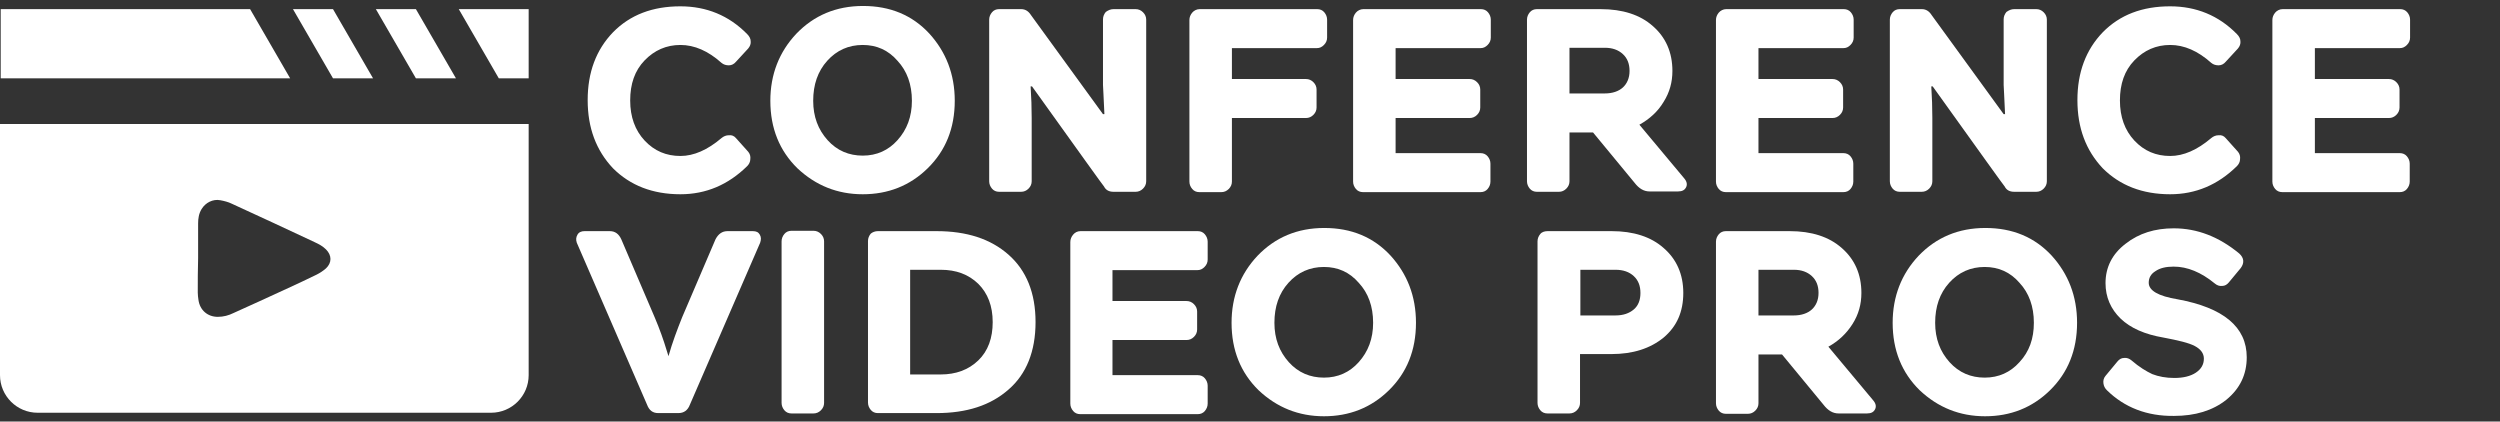
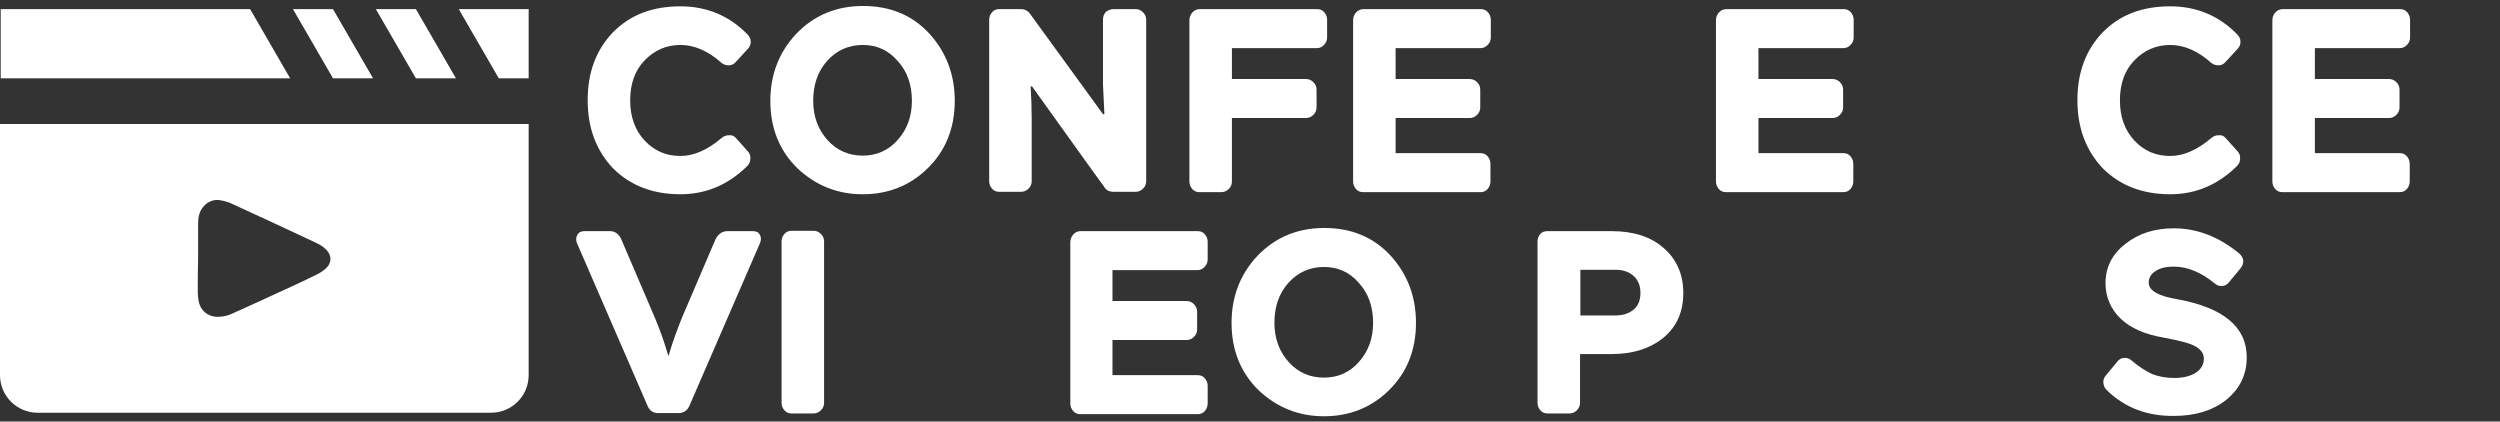
<svg xmlns="http://www.w3.org/2000/svg" version="1.1" id="Layer_1" x="0px" y="0px" viewBox="0 0 711.7 120" style="enable-background:new 0 0 711.7 120;" xml:space="preserve">
  <rect x="0" y="0" width="711.7" height="120" fill="#333333" stroke="none" />
  <style type="text/css">
	.st0{fill:#FFFFFF;}
	.st1{enable-background:new    ;}
</style>
  <path class="st0" d="M150.5,35.3V46v57.1v3.7c0,5.9-4.8,10.7-10.7,10.7H10.7c-5.9,0-10.7-4.8-10.7-10.7v-3.7V46V35.3h10.7h129.1  H150.5z M94.8,2.6L94.8,2.6 M107,2.6L107,2.6 M0.2,2.6v19.7h82.4L71.2,2.6H0.2z M94.8,22.3h11.4L94.8,2.6H83.4L94.8,22.3z M107,2.6  l11.4,19.7h11.4L118.4,2.6H107z M130.6,2.6L142,22.3h8.5V2.6H130.6z M56.3,83.3c0,0.7,0.1,1.4,0.2,2.1c0.4,2.9,2.6,4.8,5.5,4.8  c1.6,0,3.1-0.4,4.5-1.1c2.5-1.1,5-2.3,7.5-3.4c5.4-2.5,10.8-4.9,16.1-7.5c1-0.5,1.9-1.1,2.7-1.8c1.7-1.6,1.7-3.7,0-5.4  c-0.9-0.9-2-1.5-3.1-2c-7.9-3.7-15.8-7.4-23.7-11c-1-0.5-2.2-0.8-3.3-1c-2.1-0.4-4.2,0.7-5.3,2.5c-0.8,1.3-1,2.7-1,4.1  c0,3.3,0,6.6,0,9.9C56.3,76.8,56.3,80,56.3,83.3z" />
  <g class="st1">
    <path class="st0" d="M209.5,39.3l3.5,3.9c0.5,0.6,0.7,1.3,0.6,2.1c0,0.8-0.4,1.5-0.9,2c-5.4,5.3-11.7,8-19,8   c-7.9,0-14.3-2.5-19.2-7.4c-4.8-5.1-7.2-11.5-7.2-19.4c0-7.9,2.4-14.3,7.2-19.3c4.9-5,11.3-7.4,19.2-7.4c7.4,0,13.8,2.6,19,7.9   c0.6,0.6,1,1.3,1,2c0.1,0.8-0.2,1.5-0.7,2.1l-3.5,3.8c-0.5,0.6-1.2,1-2,1c-0.8,0-1.5-0.2-2.1-0.7c-3.8-3.4-7.7-5.1-11.7-5.1   c-4,0-7.4,1.5-10.2,4.4c-2.8,2.9-4.1,6.7-4.1,11.4c0,4.7,1.4,8.5,4.1,11.4c2.8,3,6.2,4.4,10.2,4.4c3.8,0,7.7-1.7,11.7-5.1   c0.6-0.5,1.3-0.8,2.1-0.8C208.3,38.4,209,38.7,209.5,39.3z" />
    <path class="st0" d="M271.8,28.7c0,7.8-2.6,14.2-7.7,19.2c-5.1,5-11.3,7.4-18.5,7.4c-7.2,0-13.4-2.5-18.6-7.4   c-5.1-5-7.7-11.4-7.7-19.2c0-7.5,2.5-13.9,7.4-19.1c5-5.2,11.3-7.9,19-7.9c7.7,0,14,2.6,18.9,7.9C269.3,14.8,271.8,21.1,271.8,28.7   z M259.6,28.7c0-4.7-1.4-8.5-4.1-11.4c-2.6-3-5.9-4.5-9.9-4.5s-7.4,1.5-10.1,4.5c-2.7,3-4,6.8-4,11.4c0,4.5,1.4,8.2,4.1,11.2   s6.1,4.4,10,4.4c4,0,7.3-1.5,9.9-4.4C258.2,36.9,259.6,33.2,259.6,28.7z" />
    <path class="st0" d="M317,2.6h6.3c0.8,0,1.5,0.3,2.1,0.9c0.6,0.6,0.9,1.3,0.9,2.1v46c0,0.8-0.3,1.5-0.9,2.1   c-0.6,0.6-1.3,0.9-2.1,0.9H317c-1.3,0-2.2-0.5-2.7-1.5c-0.3-0.3-7.1-9.8-20.5-28.5h-0.4c0.2,3.1,0.3,6.1,0.3,9v18   c0,0.8-0.3,1.5-0.9,2.1s-1.3,0.9-2.1,0.9h-6.3c-0.8,0-1.5-0.3-2-0.9c-0.5-0.6-0.8-1.3-0.8-2.1v-46c0-0.8,0.3-1.5,0.8-2.1   c0.5-0.6,1.2-0.9,2-0.9h6.3c1.2,0,2.1,0.6,2.8,1.7l20.5,28.2h0.4c-0.2-5-0.4-7.8-0.4-8.3V5.5c0-0.8,0.3-1.5,0.8-2.1   C315.5,2.9,316.2,2.6,317,2.6z" />
    <path class="st0" d="M341.5,2.6H375c0.8,0,1.5,0.3,2,0.9c0.5,0.6,0.8,1.3,0.8,2.1v5.1c0,0.8-0.3,1.5-0.9,2.1s-1.2,0.9-2,0.9h-24.2   v8.8h21.1c0.8,0,1.5,0.3,2.1,0.9c0.6,0.6,0.9,1.3,0.9,2.1v5.1c0,0.8-0.3,1.5-0.9,2.1s-1.3,0.9-2.1,0.9h-21.1v18.1   c0,0.8-0.3,1.5-0.9,2.1s-1.3,0.9-2.1,0.9h-6.3c-0.8,0-1.5-0.3-2-0.9s-0.8-1.3-0.8-2.1v-46c0-0.8,0.3-1.5,0.8-2.1   S340.7,2.6,341.5,2.6z" />
    <path class="st0" d="M388.1,2.6h33.5c0.8,0,1.5,0.3,2,0.9c0.5,0.6,0.8,1.3,0.8,2.1v5.1c0,0.8-0.3,1.5-0.9,2.1s-1.2,0.9-2,0.9h-24.2   v8.8h21.1c0.8,0,1.5,0.3,2.1,0.9c0.6,0.6,0.9,1.3,0.9,2.1v5.1c0,0.8-0.3,1.5-0.9,2.1s-1.3,0.9-2.1,0.9h-21.1v10h24.2   c0.8,0,1.5,0.3,2,0.9c0.5,0.6,0.8,1.3,0.8,2.1v5.1c0,0.8-0.3,1.5-0.8,2.1c-0.5,0.6-1.2,0.9-2,0.9h-33.5c-0.8,0-1.5-0.3-2-0.9   s-0.8-1.3-0.8-2.1v-46c0-0.8,0.3-1.5,0.8-2.1S387.3,2.6,388.1,2.6z" />
-     <path class="st0" d="M466.7,35.5l12.7,15.2c0.8,0.9,1,1.8,0.6,2.6c-0.4,0.8-1.1,1.2-2.3,1.2h-8.1c-1.6,0-3-0.8-4.3-2.5l-11.8-14.3   h-6.7v13.9c0,0.8-0.3,1.5-0.9,2.1s-1.3,0.9-2.1,0.9h-6.3c-0.8,0-1.5-0.3-2-0.9s-0.8-1.3-0.8-2.1v-46c0-0.8,0.3-1.5,0.8-2.1   s1.2-0.9,2-0.9h18.2c6.2,0,11.2,1.6,14.8,4.8c3.7,3.2,5.6,7.5,5.6,12.8c0,3.2-0.8,6.1-2.5,8.8C472,31.7,469.6,33.9,466.7,35.5z    M446.8,13.6v13h10.1c2.1,0,3.9-0.6,5.1-1.7s1.9-2.7,1.9-4.7c0-2-0.6-3.6-1.9-4.8c-1.3-1.2-3-1.8-5.1-1.8H446.8z" />
    <path class="st0" d="M491.4,2.6h33.5c0.8,0,1.5,0.3,2,0.9c0.5,0.6,0.8,1.3,0.8,2.1v5.1c0,0.8-0.3,1.5-0.9,2.1s-1.2,0.9-2,0.9h-24.2   v8.8h21.1c0.8,0,1.5,0.3,2.1,0.9c0.6,0.6,0.9,1.3,0.9,2.1v5.1c0,0.8-0.3,1.5-0.9,2.1s-1.3,0.9-2.1,0.9h-21.1v10h24.2   c0.8,0,1.5,0.3,2,0.9c0.5,0.6,0.8,1.3,0.8,2.1v5.1c0,0.8-0.3,1.5-0.8,2.1c-0.5,0.6-1.2,0.9-2,0.9h-33.5c-0.8,0-1.5-0.3-2-0.9   s-0.8-1.3-0.8-2.1v-46c0-0.8,0.3-1.5,0.8-2.1S490.6,2.6,491.4,2.6z" />
-     <path class="st0" d="M573.4,2.6h6.3c0.8,0,1.5,0.3,2.1,0.9c0.6,0.6,0.9,1.3,0.9,2.1v46c0,0.8-0.3,1.5-0.9,2.1   c-0.6,0.6-1.3,0.9-2.1,0.9h-6.3c-1.3,0-2.2-0.5-2.7-1.5c-0.3-0.3-7.1-9.8-20.5-28.5h-0.4c0.2,3.1,0.3,6.1,0.3,9v18   c0,0.8-0.3,1.5-0.9,2.1s-1.3,0.9-2.1,0.9h-6.3c-0.8,0-1.5-0.3-2-0.9s-0.8-1.3-0.8-2.1v-46c0-0.8,0.3-1.5,0.8-2.1s1.2-0.9,2-0.9h6.3   c1.2,0,2.1,0.6,2.8,1.7l20.5,28.2h0.4c-0.2-5-0.4-7.8-0.4-8.3V5.5c0-0.8,0.3-1.5,0.8-2.1C571.9,2.9,572.6,2.6,573.4,2.6z" />
    <path class="st0" d="M633.6,39.3l3.5,3.9c0.5,0.6,0.7,1.3,0.6,2.1c0,0.8-0.4,1.5-0.9,2c-5.4,5.3-11.7,8-19,8   c-7.9,0-14.3-2.5-19.2-7.4c-4.8-5.1-7.2-11.5-7.2-19.4c0-7.9,2.4-14.3,7.2-19.3c4.9-5,11.3-7.4,19.2-7.4c7.4,0,13.8,2.6,19,7.9   c0.6,0.6,1,1.3,1,2c0.1,0.8-0.2,1.5-0.7,2.1l-3.5,3.8c-0.5,0.6-1.2,1-2,1c-0.8,0-1.5-0.2-2.1-0.7c-3.8-3.4-7.7-5.1-11.7-5.1   s-7.4,1.5-10.2,4.4c-2.8,2.9-4.1,6.7-4.1,11.4c0,4.7,1.4,8.5,4.1,11.4c2.8,3,6.2,4.4,10.2,4.4c3.8,0,7.7-1.7,11.7-5.1   c0.6-0.5,1.3-0.8,2.1-0.8C632.4,38.4,633.1,38.7,633.6,39.3z" />
    <path class="st0" d="M649.8,2.6h33.5c0.8,0,1.5,0.3,2,0.9c0.5,0.6,0.8,1.3,0.8,2.1v5.1c0,0.8-0.3,1.5-0.9,2.1s-1.2,0.9-2,0.9h-24.2   v8.8h21.1c0.8,0,1.5,0.3,2.1,0.9c0.6,0.6,0.9,1.3,0.9,2.1v5.1c0,0.8-0.3,1.5-0.9,2.1s-1.3,0.9-2.1,0.9h-21.1v10h24.2   c0.8,0,1.5,0.3,2,0.9c0.5,0.6,0.8,1.3,0.8,2.1v5.1c0,0.8-0.3,1.5-0.8,2.1c-0.5,0.6-1.2,0.9-2,0.9h-33.5c-0.8,0-1.5-0.3-2-0.9   s-0.8-1.3-0.8-2.1v-46c0-0.8,0.3-1.5,0.8-2.1S649,2.6,649.8,2.6z" />
  </g>
  <g class="st1">
    <path class="st0" d="M207.1,65.8h7.2c1,0,1.6,0.3,2,1c0.4,0.7,0.4,1.4,0.1,2.3l-20,46.1c-0.6,1.6-1.7,2.4-3.3,2.4h-5.7   c-1.6,0-2.6-0.8-3.2-2.4l-20-46.1c-0.3-0.9-0.2-1.6,0.2-2.3c0.4-0.7,1.1-1,2-1h7.2c1.5,0,2.6,0.8,3.3,2.4l9.5,22.2   c1.4,3.3,2.5,6.4,3.4,9.4l0.5,1.6c1.1-3.9,2.5-7.6,3.9-11.1l9.5-22.2C204.5,66.6,205.6,65.8,207.1,65.8z" />
    <path class="st0" d="M234.6,68.7v46c0,0.8-0.3,1.5-0.9,2.1c-0.6,0.6-1.3,0.9-2.1,0.9h-6.3c-0.8,0-1.5-0.3-2-0.9   c-0.5-0.6-0.8-1.3-0.8-2.1v-46c0-0.8,0.3-1.5,0.8-2.1c0.5-0.6,1.2-0.9,2-0.9h6.3c0.8,0,1.5,0.3,2.1,0.9   C234.3,67.2,234.6,67.9,234.6,68.7z" />
-     <path class="st0" d="M249.9,65.8h16.7c8.6,0,15.4,2.2,20.5,6.7c5.1,4.5,7.7,10.9,7.7,19.2c0,8.3-2.6,14.8-7.7,19.2   c-5.1,4.5-11.9,6.7-20.5,6.7h-16.7c-0.8,0-1.5-0.3-2-0.9c-0.5-0.6-0.8-1.3-0.8-2.1v-46c0-0.8,0.3-1.5,0.8-2.1   C248.4,66.1,249.1,65.8,249.9,65.8z M259.1,106.6h8.7c4.3,0,7.9-1.3,10.7-4c2.8-2.7,4.1-6.4,4.1-10.9c0-4.6-1.4-8.2-4.1-10.9   c-2.8-2.7-6.3-4-10.7-4h-8.7V106.6z" />
    <path class="st0" d="M307.6,65.8H341c0.8,0,1.5,0.3,2,0.9c0.5,0.6,0.8,1.3,0.8,2.1v5.1c0,0.8-0.3,1.5-0.9,2.1s-1.2,0.9-2,0.9h-24.2   v8.8h21.1c0.8,0,1.5,0.3,2.1,0.9c0.6,0.6,0.9,1.3,0.9,2.1v5.1c0,0.8-0.3,1.5-0.9,2.1s-1.3,0.9-2.1,0.9h-21.1v10H341   c0.8,0,1.5,0.3,2,0.9c0.5,0.6,0.8,1.3,0.8,2.1v5.1c0,0.8-0.3,1.5-0.8,2.1c-0.5,0.6-1.2,0.9-2,0.9h-33.5c-0.8,0-1.5-0.3-2-0.9   s-0.8-1.3-0.8-2.1v-46c0-0.8,0.3-1.5,0.8-2.1S306.7,65.8,307.6,65.8z" />
    <path class="st0" d="M403.1,91.9c0,7.8-2.6,14.2-7.7,19.2c-5.1,5-11.3,7.4-18.5,7.4c-7.2,0-13.4-2.5-18.6-7.4   c-5.1-5-7.7-11.4-7.7-19.2c0-7.5,2.5-13.9,7.4-19.1c5-5.2,11.3-7.9,19-7.9c7.7,0,14,2.6,18.9,7.9C400.6,78,403.1,84.3,403.1,91.9z    M390.9,91.9c0-4.7-1.4-8.5-4.1-11.4c-2.6-3-5.9-4.5-9.9-4.5s-7.4,1.5-10.1,4.5c-2.7,3-4,6.8-4,11.4c0,4.5,1.4,8.2,4.1,11.2   s6.1,4.4,10,4.4c4,0,7.3-1.5,9.9-4.4C389.5,100.1,390.9,96.4,390.9,91.9z" />
    <path class="st0" d="M440.6,65.8h18.2c6.2,0,11.2,1.6,14.8,4.8c3.7,3.2,5.6,7.5,5.6,12.8c0,5.3-1.8,9.5-5.6,12.7   c-3.8,3.1-8.7,4.7-14.9,4.7h-8.9v13.9c0,0.8-0.3,1.5-0.9,2.1s-1.3,0.9-2.1,0.9h-6.3c-0.8,0-1.5-0.3-2-0.9s-0.8-1.3-0.8-2.1v-46   c0-0.8,0.3-1.5,0.8-2.1S439.8,65.8,440.6,65.8z M449.9,89.8h10c2.2,0,3.9-0.6,5.2-1.7c1.3-1.1,1.9-2.7,1.9-4.7c0-2-0.6-3.6-1.9-4.8   c-1.3-1.2-3-1.8-5.2-1.8h-10V89.8z" />
-     <path class="st0" d="M520.5,98.7l12.7,15.2c0.8,0.9,1,1.8,0.6,2.6c-0.4,0.8-1.1,1.2-2.3,1.2h-8.1c-1.6,0-3-0.8-4.3-2.5l-11.8-14.3   h-6.7v13.9c0,0.8-0.3,1.5-0.9,2.1s-1.3,0.9-2.1,0.9h-6.3c-0.8,0-1.5-0.3-2-0.9s-0.8-1.3-0.8-2.1v-46c0-0.8,0.3-1.5,0.8-2.1   s1.2-0.9,2-0.9h18.2c6.2,0,11.2,1.6,14.8,4.8c3.7,3.2,5.6,7.5,5.6,12.8c0,3.2-0.8,6.1-2.5,8.8C525.7,94.9,523.4,97.1,520.5,98.7z    M500.6,76.8v13h10.1c2.1,0,3.9-0.6,5.1-1.7s1.9-2.7,1.9-4.7c0-2-0.6-3.6-1.9-4.8c-1.3-1.2-3-1.8-5.1-1.8H500.6z" />
-     <path class="st0" d="M591.3,91.9c0,7.8-2.6,14.2-7.7,19.2c-5.1,5-11.3,7.4-18.5,7.4c-7.2,0-13.4-2.5-18.6-7.4   c-5.1-5-7.7-11.4-7.7-19.2c0-7.5,2.5-13.9,7.4-19.1c5-5.2,11.3-7.9,19-7.9c7.7,0,14,2.6,18.9,7.9C588.8,78,591.3,84.3,591.3,91.9z    M579,91.9c0-4.7-1.4-8.5-4.1-11.4c-2.6-3-5.9-4.5-9.9-4.5s-7.4,1.5-10.1,4.5c-2.7,3-4,6.8-4,11.4c0,4.5,1.4,8.2,4.1,11.2   s6.1,4.4,10,4.4c4,0,7.3-1.5,9.9-4.4C577.7,100.1,579,96.4,579,91.9z" />
    <path class="st0" d="M599.8,111.1c-0.6-0.6-0.9-1.2-1-2c-0.1-0.8,0.1-1.5,0.6-2.1l3.4-4.1c0.5-0.6,1.1-1,1.9-1   c0.8-0.1,1.5,0.2,2.1,0.7c2.2,1.9,4.2,3.1,5.9,3.9c1.8,0.7,3.9,1.1,6.3,1.1c2.5,0,4.6-0.5,6.1-1.5c1.5-1,2.3-2.3,2.3-4   c0-1.5-0.9-2.7-2.6-3.6c-1.7-0.9-4.7-1.6-8.9-2.4c-5.3-0.9-9.4-2.7-12.2-5.4c-2.8-2.7-4.3-6.1-4.3-10.1c0-4.5,1.9-8.3,5.7-11.2   c3.8-3,8.4-4.4,13.7-4.4c6.7,0,12.9,2.4,18.7,7.2c1.3,1.2,1.5,2.6,0.4,4.1l-3.4,4.1c-0.5,0.6-1.1,1-1.9,1c-0.8,0.1-1.5-0.2-2.1-0.7   c-3.9-3.2-7.8-4.8-11.7-4.8c-2.2,0-3.9,0.4-5.2,1.3c-1.3,0.8-1.9,1.9-1.9,3.3c0,2.2,2.7,3.8,8.2,4.7c13.1,2.4,19.7,7.9,19.7,16.5   c0,4.9-1.9,8.9-5.8,12.1c-3.9,3.1-8.9,4.6-14.9,4.6C611.2,118.5,604.8,116,599.8,111.1z" />
  </g>
</svg>